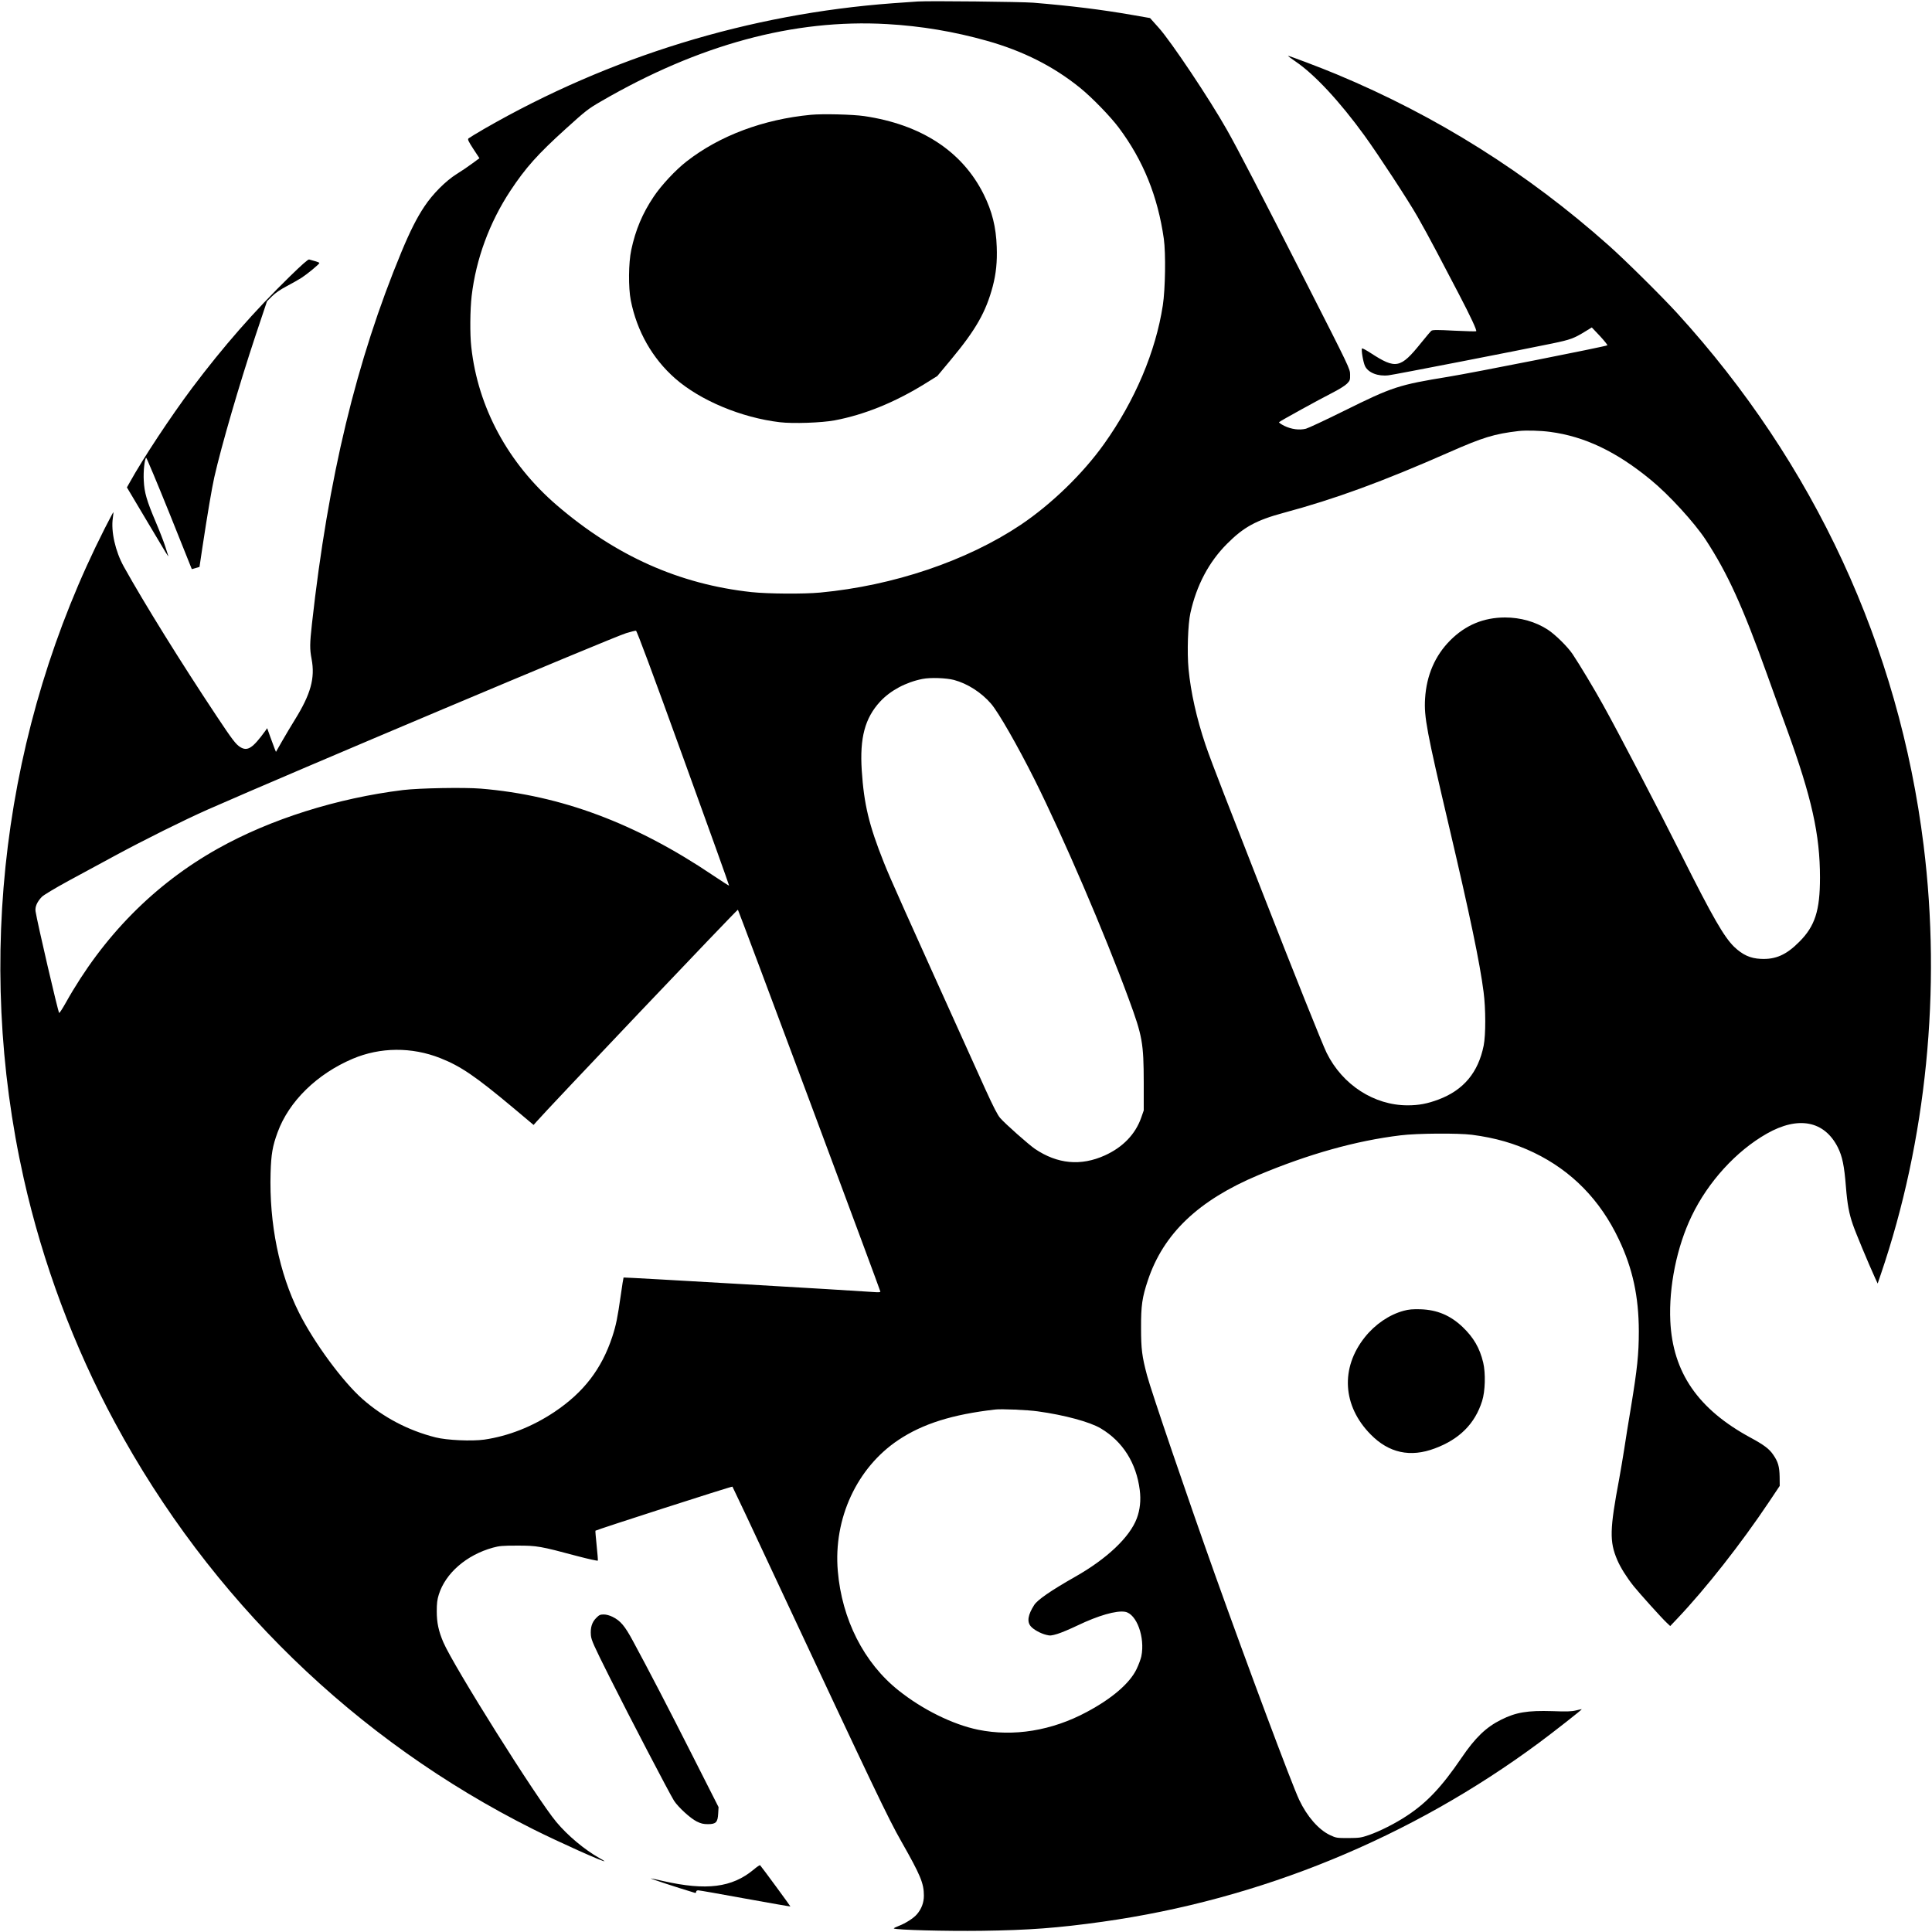
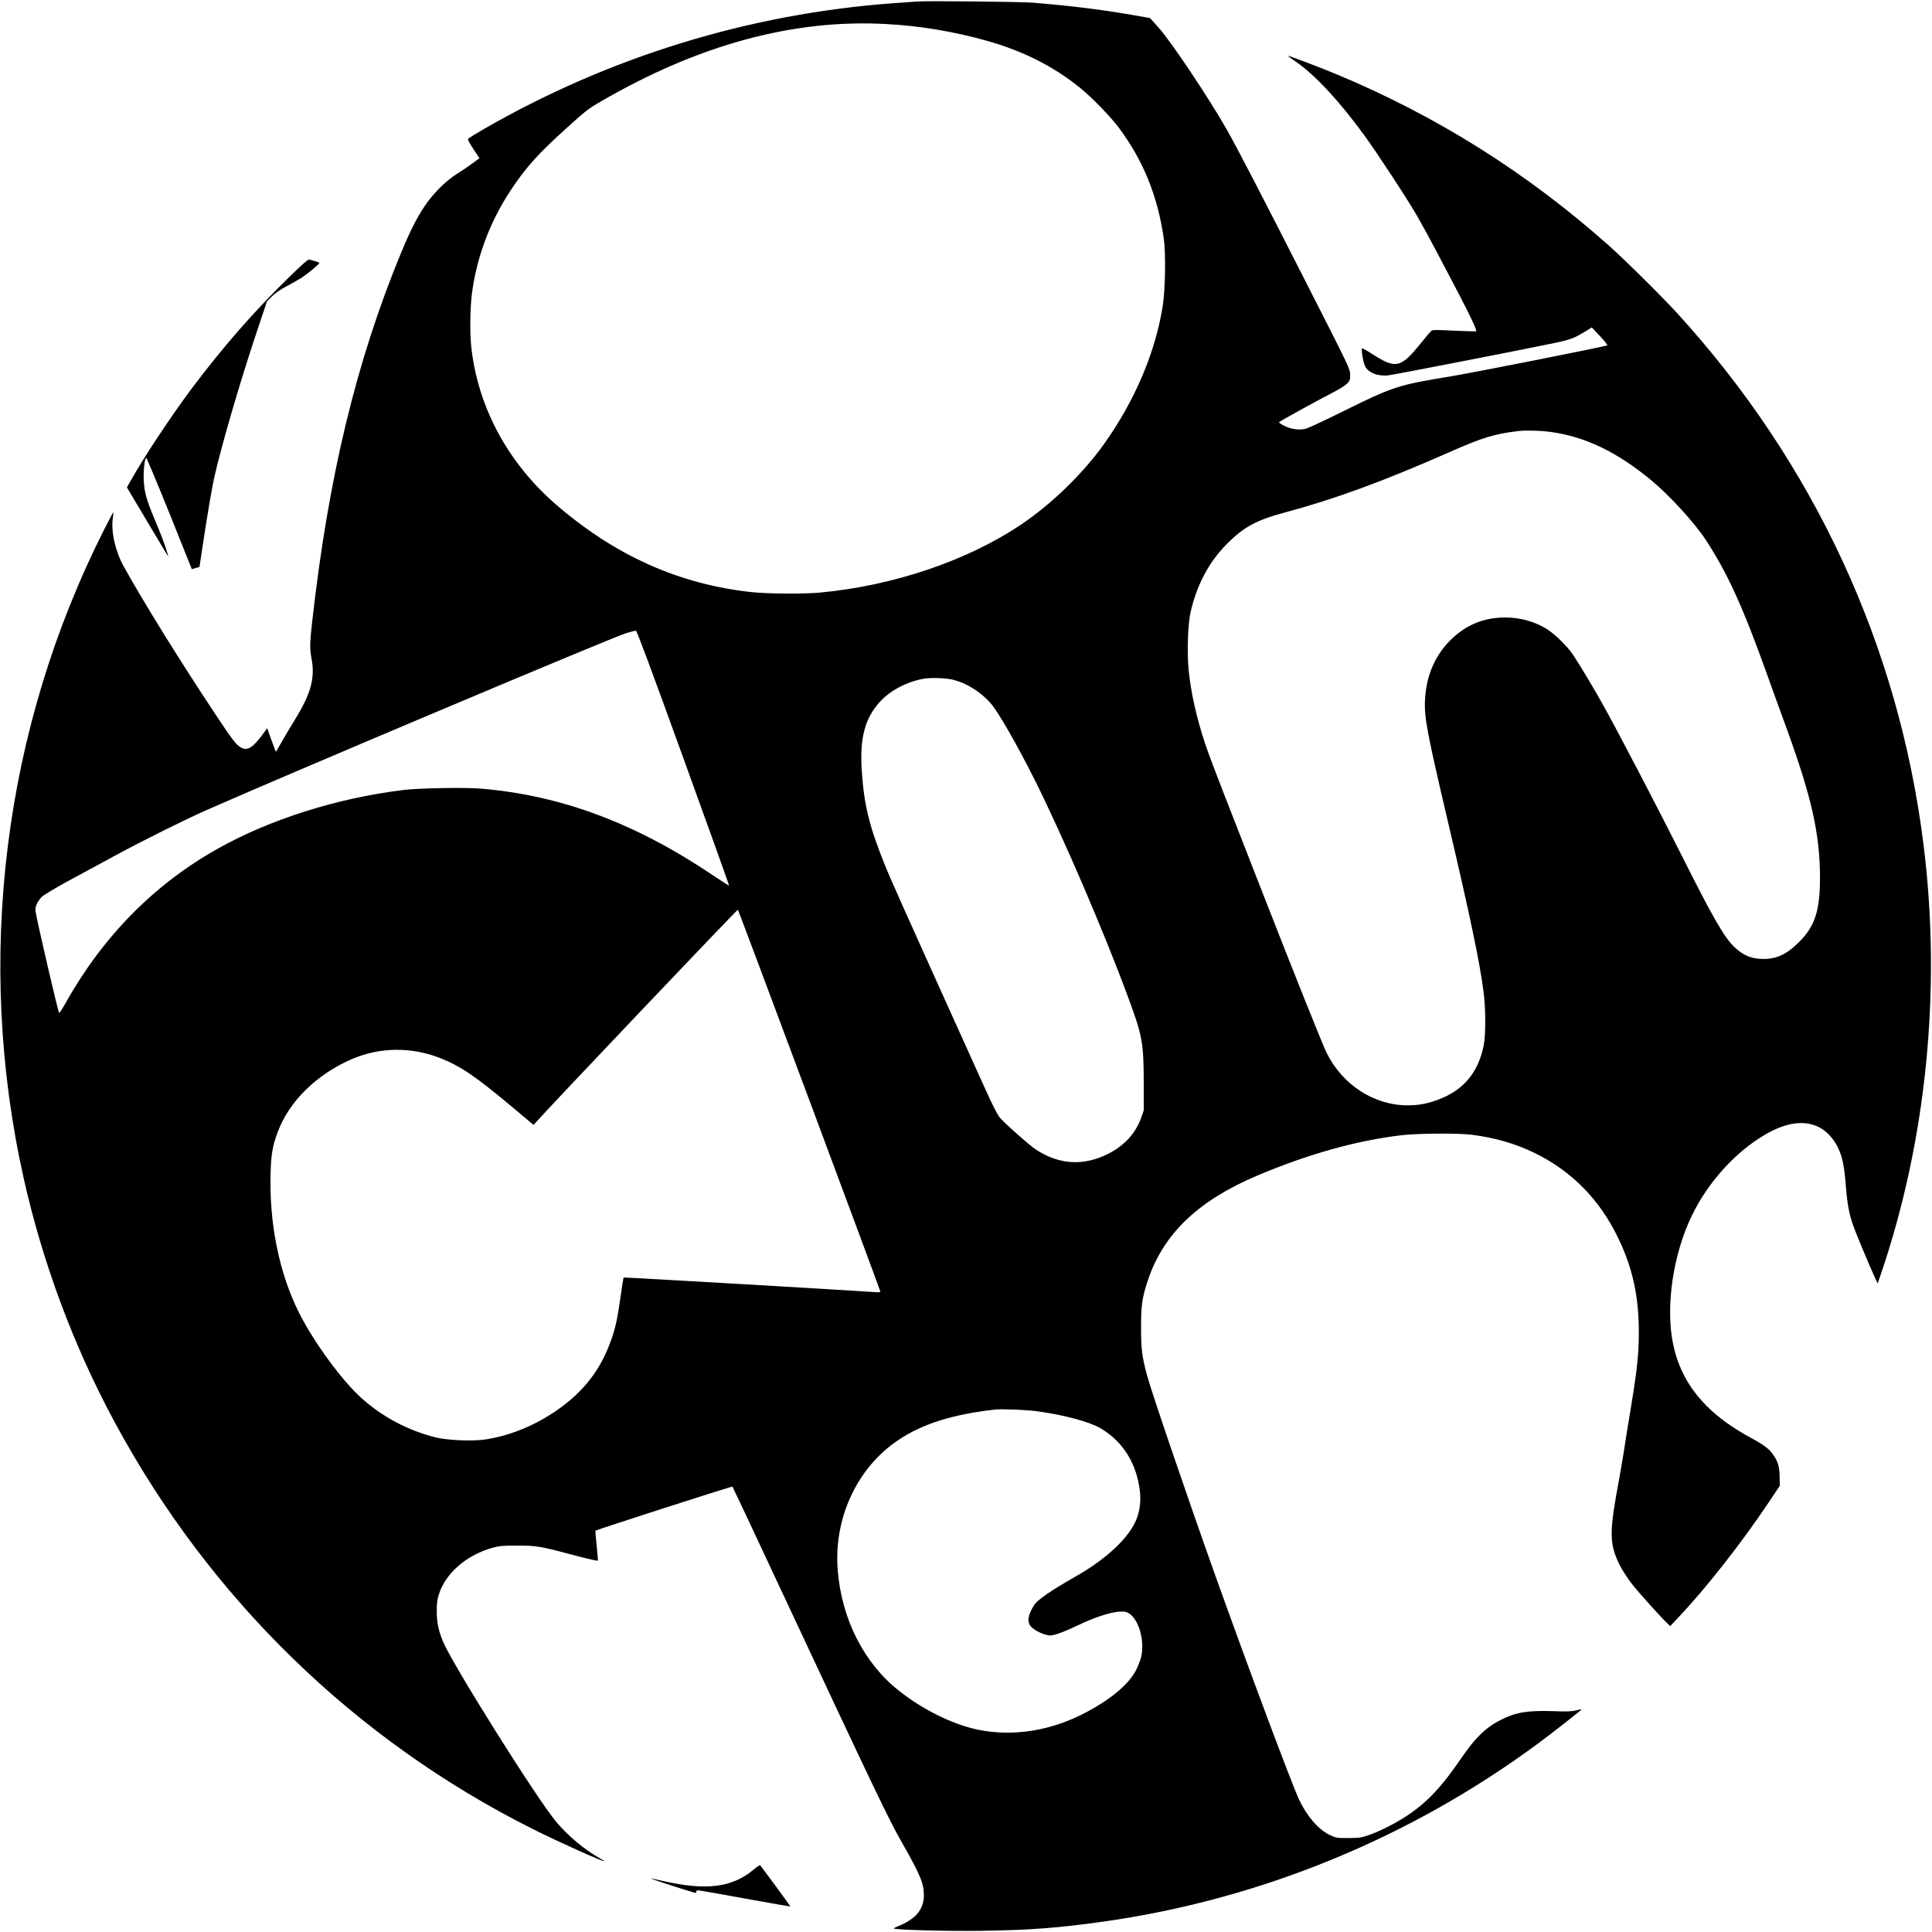
<svg xmlns="http://www.w3.org/2000/svg" version="1.0" width="2087pt" height="2087pt" viewBox="0 0 2087 2087" preserveAspectRatio="xMidYMid meet">
  <g transform="translate(0,2087) scale(0.1,-0.1)" fill="#000000" stroke="none">
    <path d="M9915 20854 c-33 -2 -154 -11 -270 -19 -1553 -115 -3058 -577 -4413 -1356 -86 -50 -163 -97 -171 -104 -11 -11 -3 -29 52 -114 l66 -100 -79 -58 c-43 -32 -118 -83 -167 -113 -118 -74 -259 -215 -349 -351 -81 -121 -155 -268 -247 -489 -488 -1177 -792 -2439 -967 -4016 -24 -218 -25 -273 -4 -383 39 -206 -9 -379 -181 -656 -37 -60 -99 -163 -136 -228 l-68 -119 -14 34 c-7 18 -28 75 -47 127 l-34 95 -20 -29 c-136 -187 -192 -224 -271 -175 -47 29 -86 80 -256 336 -383 576 -780 1215 -1002 1614 -91 164 -140 380 -118 525 5 33 7 61 6 63 -1 2 -43 -77 -93 -175 -1095 -2158 -1406 -4652 -876 -7022 205 -915 541 -1816 984 -2636 1028 -1906 2600 -3434 4520 -4395 282 -141 770 -360 770 -345 0 2 -26 18 -57 35 -160 90 -341 242 -463 388 -212 253 -1111 1685 -1221 1942 -52 122 -71 212 -71 335 0 85 5 126 22 180 72 231 299 428 585 507 69 19 105 22 265 22 211 0 246 -6 645 -113 121 -32 222 -54 223 -49 2 4 -4 78 -13 164 -9 86 -15 157 -13 159 10 10 1474 482 1480 476 3 -3 219 -460 478 -1016 1052 -2248 1204 -2567 1346 -2816 208 -366 244 -453 244 -586 0 -75 -25 -142 -74 -200 -36 -43 -123 -99 -197 -127 -34 -13 -58 -25 -53 -28 27 -16 564 -30 944 -25 518 7 824 30 1310 98 1703 239 3332 907 4720 1937 155 115 461 355 457 359 -1 1 -29 -5 -62 -13 -48 -12 -100 -14 -256 -8 -269 8 -392 -12 -554 -93 -162 -81 -279 -193 -427 -411 -216 -317 -374 -484 -593 -628 -124 -82 -291 -166 -406 -206 -87 -30 -104 -32 -224 -33 -126 0 -132 1 -198 32 -123 58 -248 201 -333 381 -79 167 -557 1445 -911 2437 -299 839 -688 1980 -733 2150 -54 203 -64 283 -64 510 -1 243 12 331 74 516 168 503 546 863 1190 1134 548 230 1059 373 1540 431 175 22 622 25 770 6 253 -33 464 -94 670 -193 408 -197 716 -511 918 -939 149 -313 214 -616 215 -990 0 -247 -17 -406 -84 -815 -28 -165 -61 -372 -74 -460 -14 -88 -38 -232 -54 -320 -103 -547 -106 -677 -21 -876 35 -82 101 -187 178 -284 65 -80 301 -343 357 -395 l37 -35 76 80 c310 327 688 808 992 1262 l115 172 -1 98 c-2 111 -17 163 -69 238 -43 64 -101 107 -245 185 -567 307 -841 704 -867 1260 -17 371 70 801 231 1135 177 368 480 701 811 889 341 194 623 139 768 -149 48 -97 69 -196 87 -425 15 -188 34 -290 75 -408 31 -91 166 -414 240 -577 l28 -60 34 100 c493 1445 656 3077 462 4635 -267 2149 -1181 4123 -2660 5745 -167 183 -567 579 -744 736 -878 781 -1852 1394 -2933 1845 -174 73 -524 205 -529 201 -1 -2 34 -29 80 -60 207 -140 479 -433 746 -801 152 -210 472 -699 573 -876 52 -91 147 -264 210 -385 63 -121 170 -323 236 -450 128 -245 197 -393 188 -403 -4 -3 -110 0 -238 6 -184 10 -234 9 -246 -1 -8 -6 -59 -66 -112 -132 -222 -276 -272 -285 -543 -109 -48 31 -90 54 -94 50 -11 -11 12 -148 32 -190 34 -72 140 -114 255 -100 58 6 1438 275 1769 344 197 41 232 54 359 132 l67 41 88 -93 c48 -52 84 -97 80 -100 -14 -12 -1459 -298 -1713 -339 -544 -89 -604 -108 -1135 -371 -198 -98 -382 -184 -408 -191 -72 -18 -158 -6 -234 31 -36 18 -61 36 -56 40 14 14 434 245 568 313 77 39 144 81 165 102 33 34 35 41 34 98 0 62 -3 68 -478 1001 -490 963 -739 1444 -854 1646 -185 328 -602 952 -735 1100 l-94 105 -189 33 c-338 59 -664 99 -1074 133 -127 10 -1115 21 -1245 13z m-335 -244 c371 -21 727 -81 1082 -181 390 -110 717 -275 1003 -506 128 -103 330 -311 421 -433 264 -353 421 -742 486 -1200 22 -157 16 -544 -11 -719 -77 -500 -300 -1027 -634 -1496 -230 -323 -570 -652 -902 -875 -582 -389 -1375 -657 -2165 -731 -180 -17 -565 -14 -743 5 -780 85 -1465 391 -2103 939 -525 452 -852 1056 -923 1709 -16 139 -13 402 4 552 47 398 192 792 418 1135 166 251 296 396 600 671 212 192 241 215 376 293 1058 615 2087 894 3091 837z m7163 -4405 c374 -49 720 -214 1092 -521 196 -161 468 -459 590 -644 238 -365 398 -716 665 -1460 54 -151 150 -417 214 -591 266 -732 356 -1134 356 -1599 0 -357 -54 -525 -225 -695 -139 -140 -255 -191 -414 -183 -114 5 -196 43 -287 129 -110 107 -232 318 -566 984 -242 483 -693 1347 -851 1630 -98 177 -252 433 -330 550 -54 80 -187 211 -267 263 -132 86 -295 132 -463 132 -232 -1 -426 -82 -591 -247 -165 -166 -257 -379 -272 -631 -12 -196 18 -353 256 -1367 230 -978 336 -1487 376 -1800 24 -184 24 -463 1 -580 -59 -291 -217 -480 -487 -582 -123 -46 -214 -63 -335 -63 -362 0 -703 221 -874 566 -48 98 -354 863 -696 1739 -141 363 -326 836 -410 1050 -84 215 -176 458 -203 540 -96 285 -159 567 -183 818 -17 181 -7 484 20 605 66 299 199 551 396 748 179 180 314 254 610 334 558 150 1068 337 1790 655 365 161 487 198 750 229 78 9 235 5 338 -9z m-9361 -3525 c274 -755 496 -1375 494 -1377 -2 -2 -79 48 -172 110 -836 564 -1642 866 -2509 938 -181 15 -664 6 -840 -15 -714 -88 -1432 -314 -2000 -632 -686 -384 -1243 -948 -1645 -1667 -36 -64 -68 -113 -71 -109 -13 15 -237 980 -255 1098 -7 48 16 102 68 156 20 20 136 90 288 173 140 76 363 196 495 268 331 179 748 386 1009 502 905 399 4362 1857 4521 1906 50 15 97 27 105 26 10 -2 171 -434 512 -1377z m2923 845 c146 -39 296 -135 401 -257 80 -93 286 -453 469 -818 309 -618 759 -1665 1018 -2371 148 -401 161 -476 162 -904 l0 -300 -28 -80 c-63 -178 -198 -318 -392 -406 -259 -117 -512 -94 -756 71 -67 46 -319 269 -374 332 -29 33 -73 119 -162 314 -927 2052 -1021 2261 -1096 2449 -160 401 -214 627 -238 991 -23 354 34 567 199 746 111 119 276 208 457 244 86 17 255 11 340 -11z m-1561 -4543 c421 -1129 766 -2058 766 -2064 0 -8 -22 -9 -72 -5 -208 16 -2698 161 -2702 157 -2 -3 -16 -88 -30 -190 -35 -245 -51 -325 -92 -450 -115 -348 -309 -601 -626 -813 -237 -158 -496 -260 -756 -298 -135 -19 -404 -7 -527 24 -296 75 -564 216 -790 415 -213 188 -522 607 -685 932 -214 426 -323 963 -307 1510 6 202 21 290 76 439 122 334 425 630 811 794 298 126 637 129 946 7 222 -88 379 -195 789 -538 l219 -184 31 35 c112 130 2170 2296 2176 2290 4 -5 352 -932 773 -2061z m2468 -3358 c285 -39 562 -114 679 -184 237 -141 384 -373 421 -666 14 -109 3 -213 -32 -306 -76 -203 -324 -438 -670 -633 -255 -145 -402 -246 -438 -302 -68 -106 -80 -180 -38 -230 30 -36 106 -78 168 -93 41 -11 56 -9 120 10 40 12 138 53 217 91 225 108 420 164 514 148 125 -21 218 -276 176 -481 -6 -29 -29 -91 -51 -137 -73 -153 -264 -318 -538 -464 -378 -203 -791 -270 -1174 -192 -273 56 -601 218 -859 424 -375 298 -613 768 -657 1292 -48 566 207 1115 655 1414 264 176 584 276 1045 329 68 8 351 -4 462 -20z" />
-     <path d="M8760 19630 c-516 -49 -988 -226 -1345 -505 -118 -92 -272 -257 -354 -380 -122 -182 -196 -359 -242 -575 -30 -140 -32 -409 -5 -545 66 -333 233 -627 479 -843 271 -238 716 -424 1131 -473 143 -17 452 -6 591 20 324 61 653 195 980 398 l130 81 149 179 c267 321 376 512 450 790 36 138 49 265 43 426 -7 213 -50 385 -141 568 -231 464 -674 754 -1291 845 -123 18 -447 26 -575 14z" />
    <path d="M3132 17885 c-386 -377 -719 -757 -1056 -1205 -228 -304 -533 -765 -674 -1020 l-31 -55 219 -368 c213 -359 236 -397 226 -367 -2 8 -17 53 -32 100 -15 47 -60 164 -101 260 -98 231 -124 319 -130 449 -6 99 9 235 26 246 4 2 117 -267 251 -599 l242 -604 42 12 41 12 32 214 c54 357 102 639 128 755 77 340 271 1005 442 1520 l127 380 55 55 c37 37 91 73 161 110 57 30 129 71 160 91 61 40 190 146 190 158 0 4 -21 13 -47 20 -27 7 -55 15 -64 18 -11 3 -80 -58 -207 -182z" />
-     <path d="M15164 6711 c-156 -42 -309 -146 -420 -285 -266 -333 -242 -743 62 -1051 197 -201 429 -251 694 -151 266 99 433 267 510 511 34 106 39 301 12 416 -38 158 -103 270 -223 385 -132 125 -274 185 -454 191 -86 2 -126 -1 -181 -16z" />
-     <path d="M6440 3392 c-46 -46 -64 -105 -57 -187 5 -53 28 -105 206 -460 210 -420 642 -1247 692 -1327 45 -69 176 -190 245 -224 46 -23 73 -29 121 -29 87 0 106 20 111 114 l4 70 -275 543 c-264 522 -479 936 -650 1252 -88 163 -134 218 -221 261 -31 15 -67 25 -94 25 -38 0 -50 -5 -82 -38z" />
    <path d="M8141 674 c-233 -194 -510 -229 -975 -124 -72 17 -132 30 -135 29 -13 -1 263 -92 472 -155 11 -4 17 0 17 10 0 10 9 16 23 16 12 0 240 -40 507 -89 267 -48 486 -87 488 -85 3 1 -309 426 -327 445 -3 4 -35 -17 -70 -47z" />
  </g>
</svg>